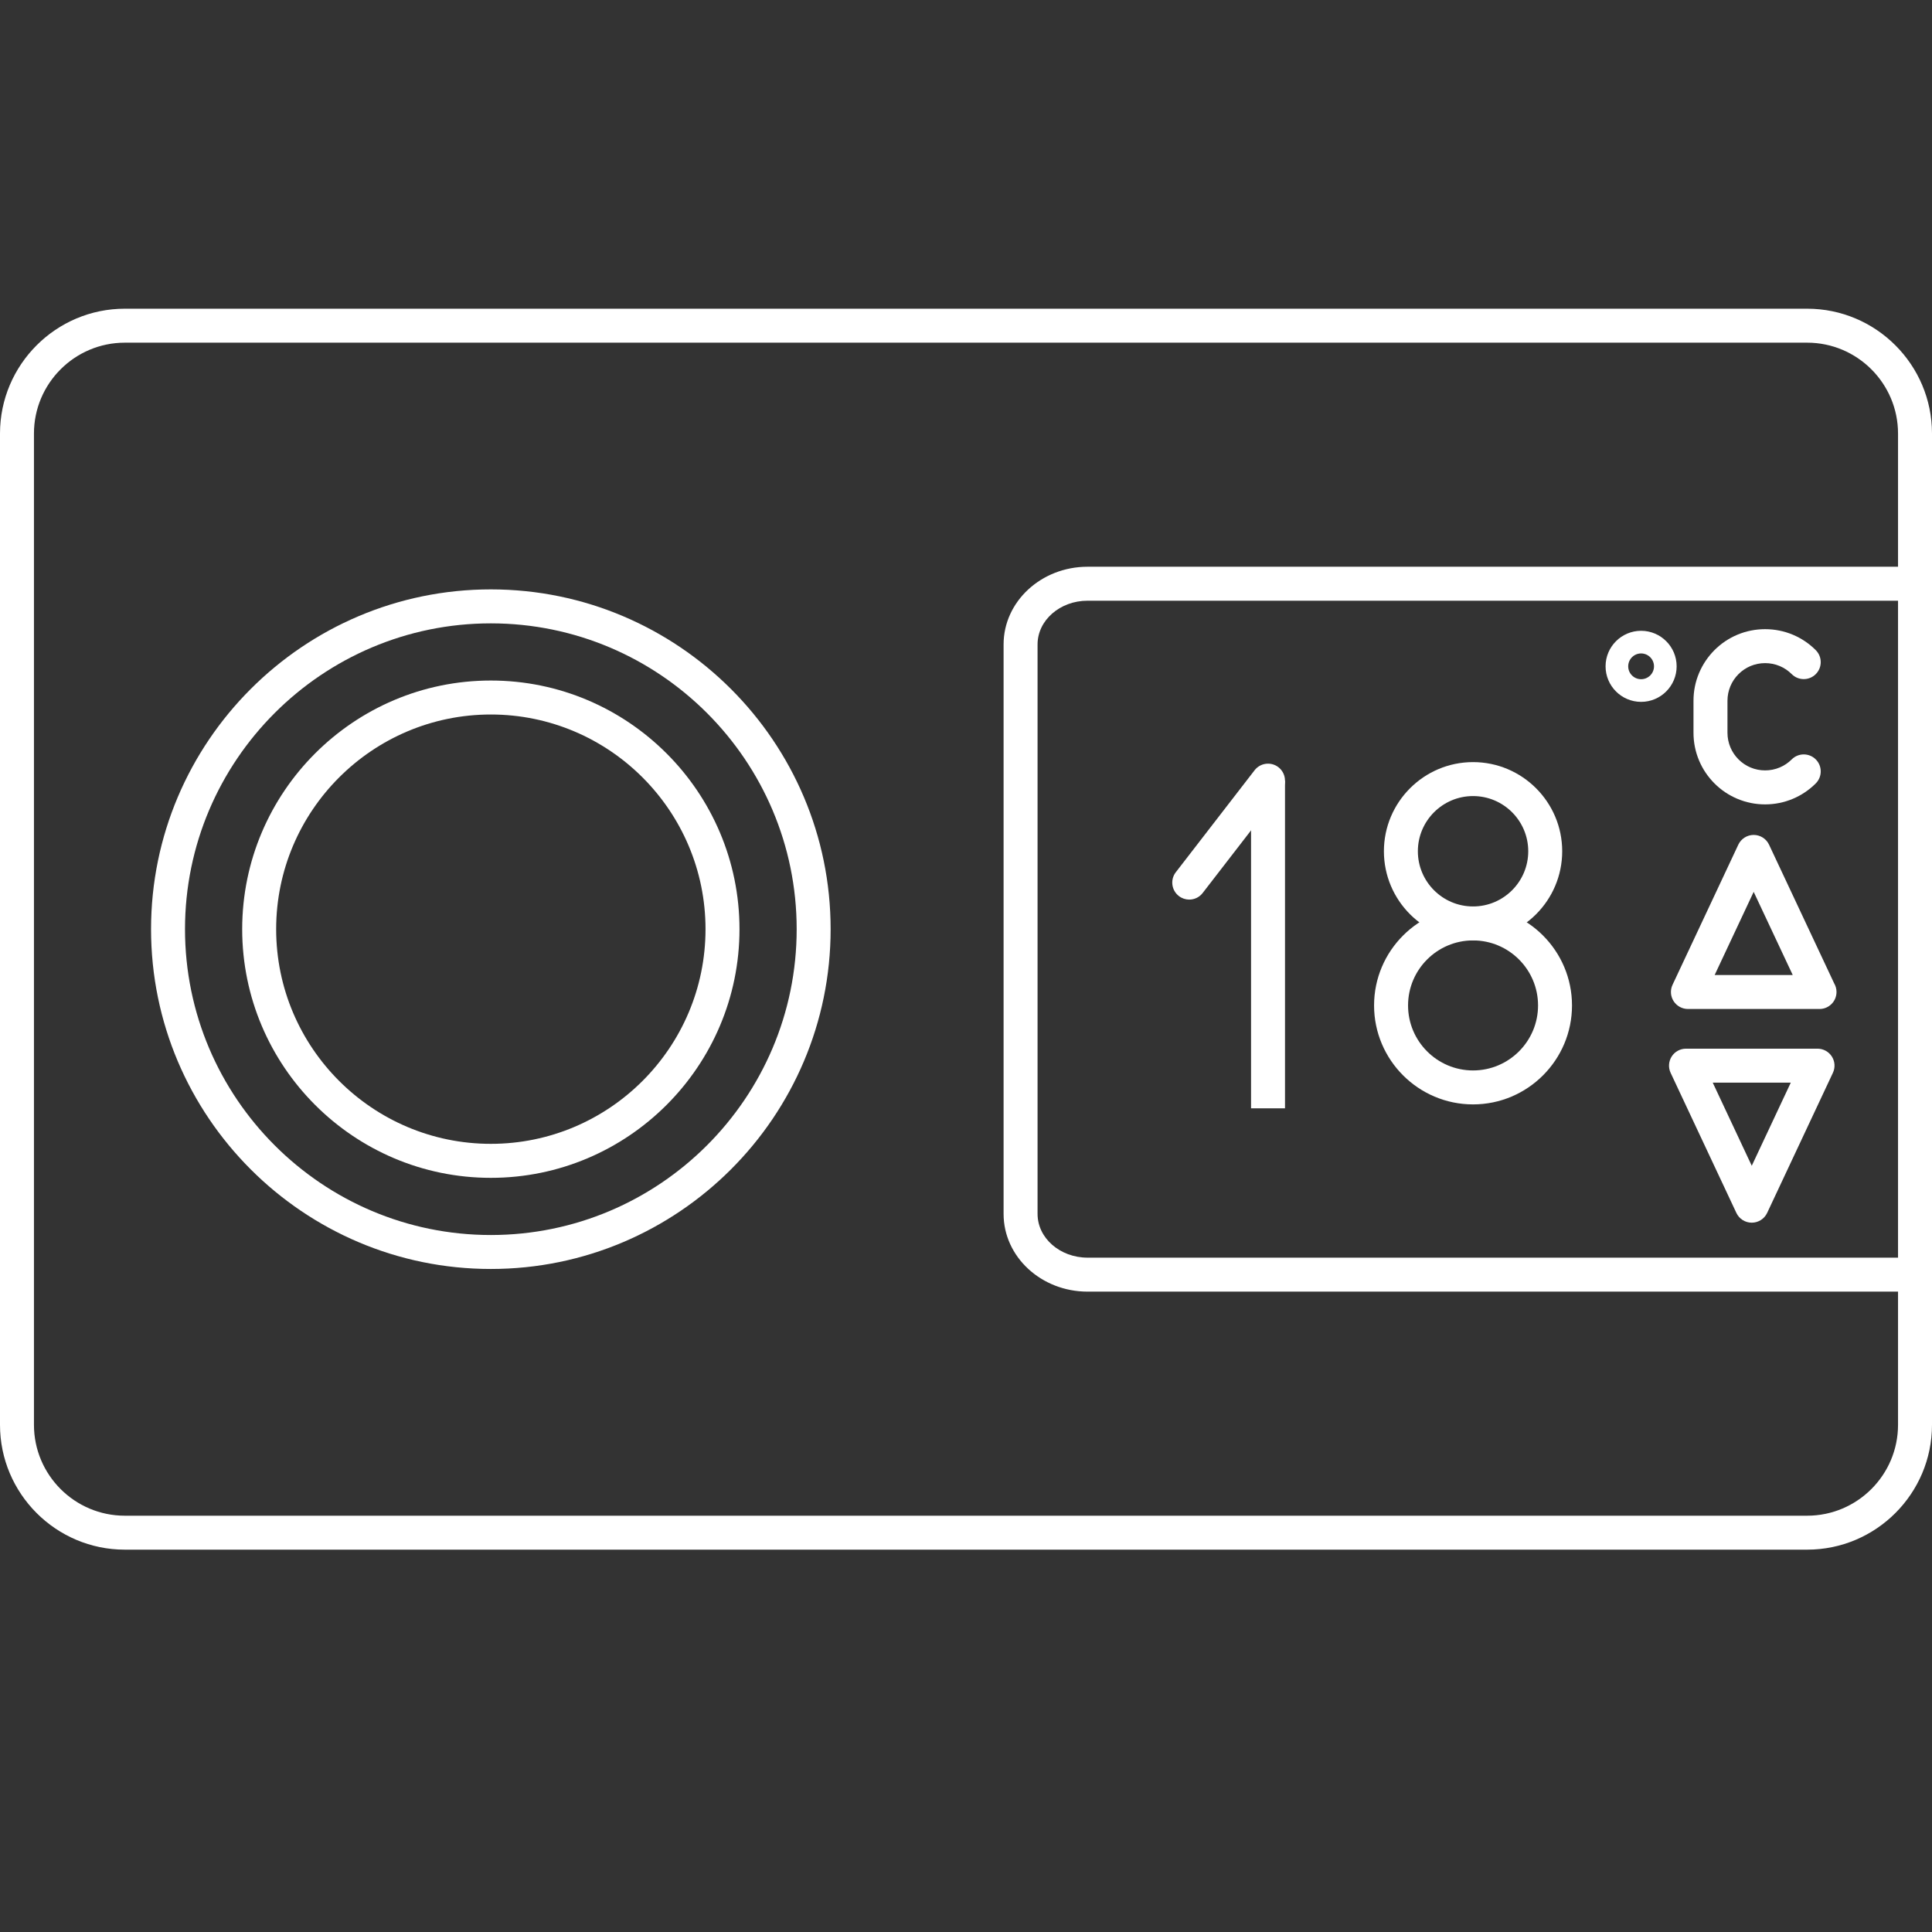
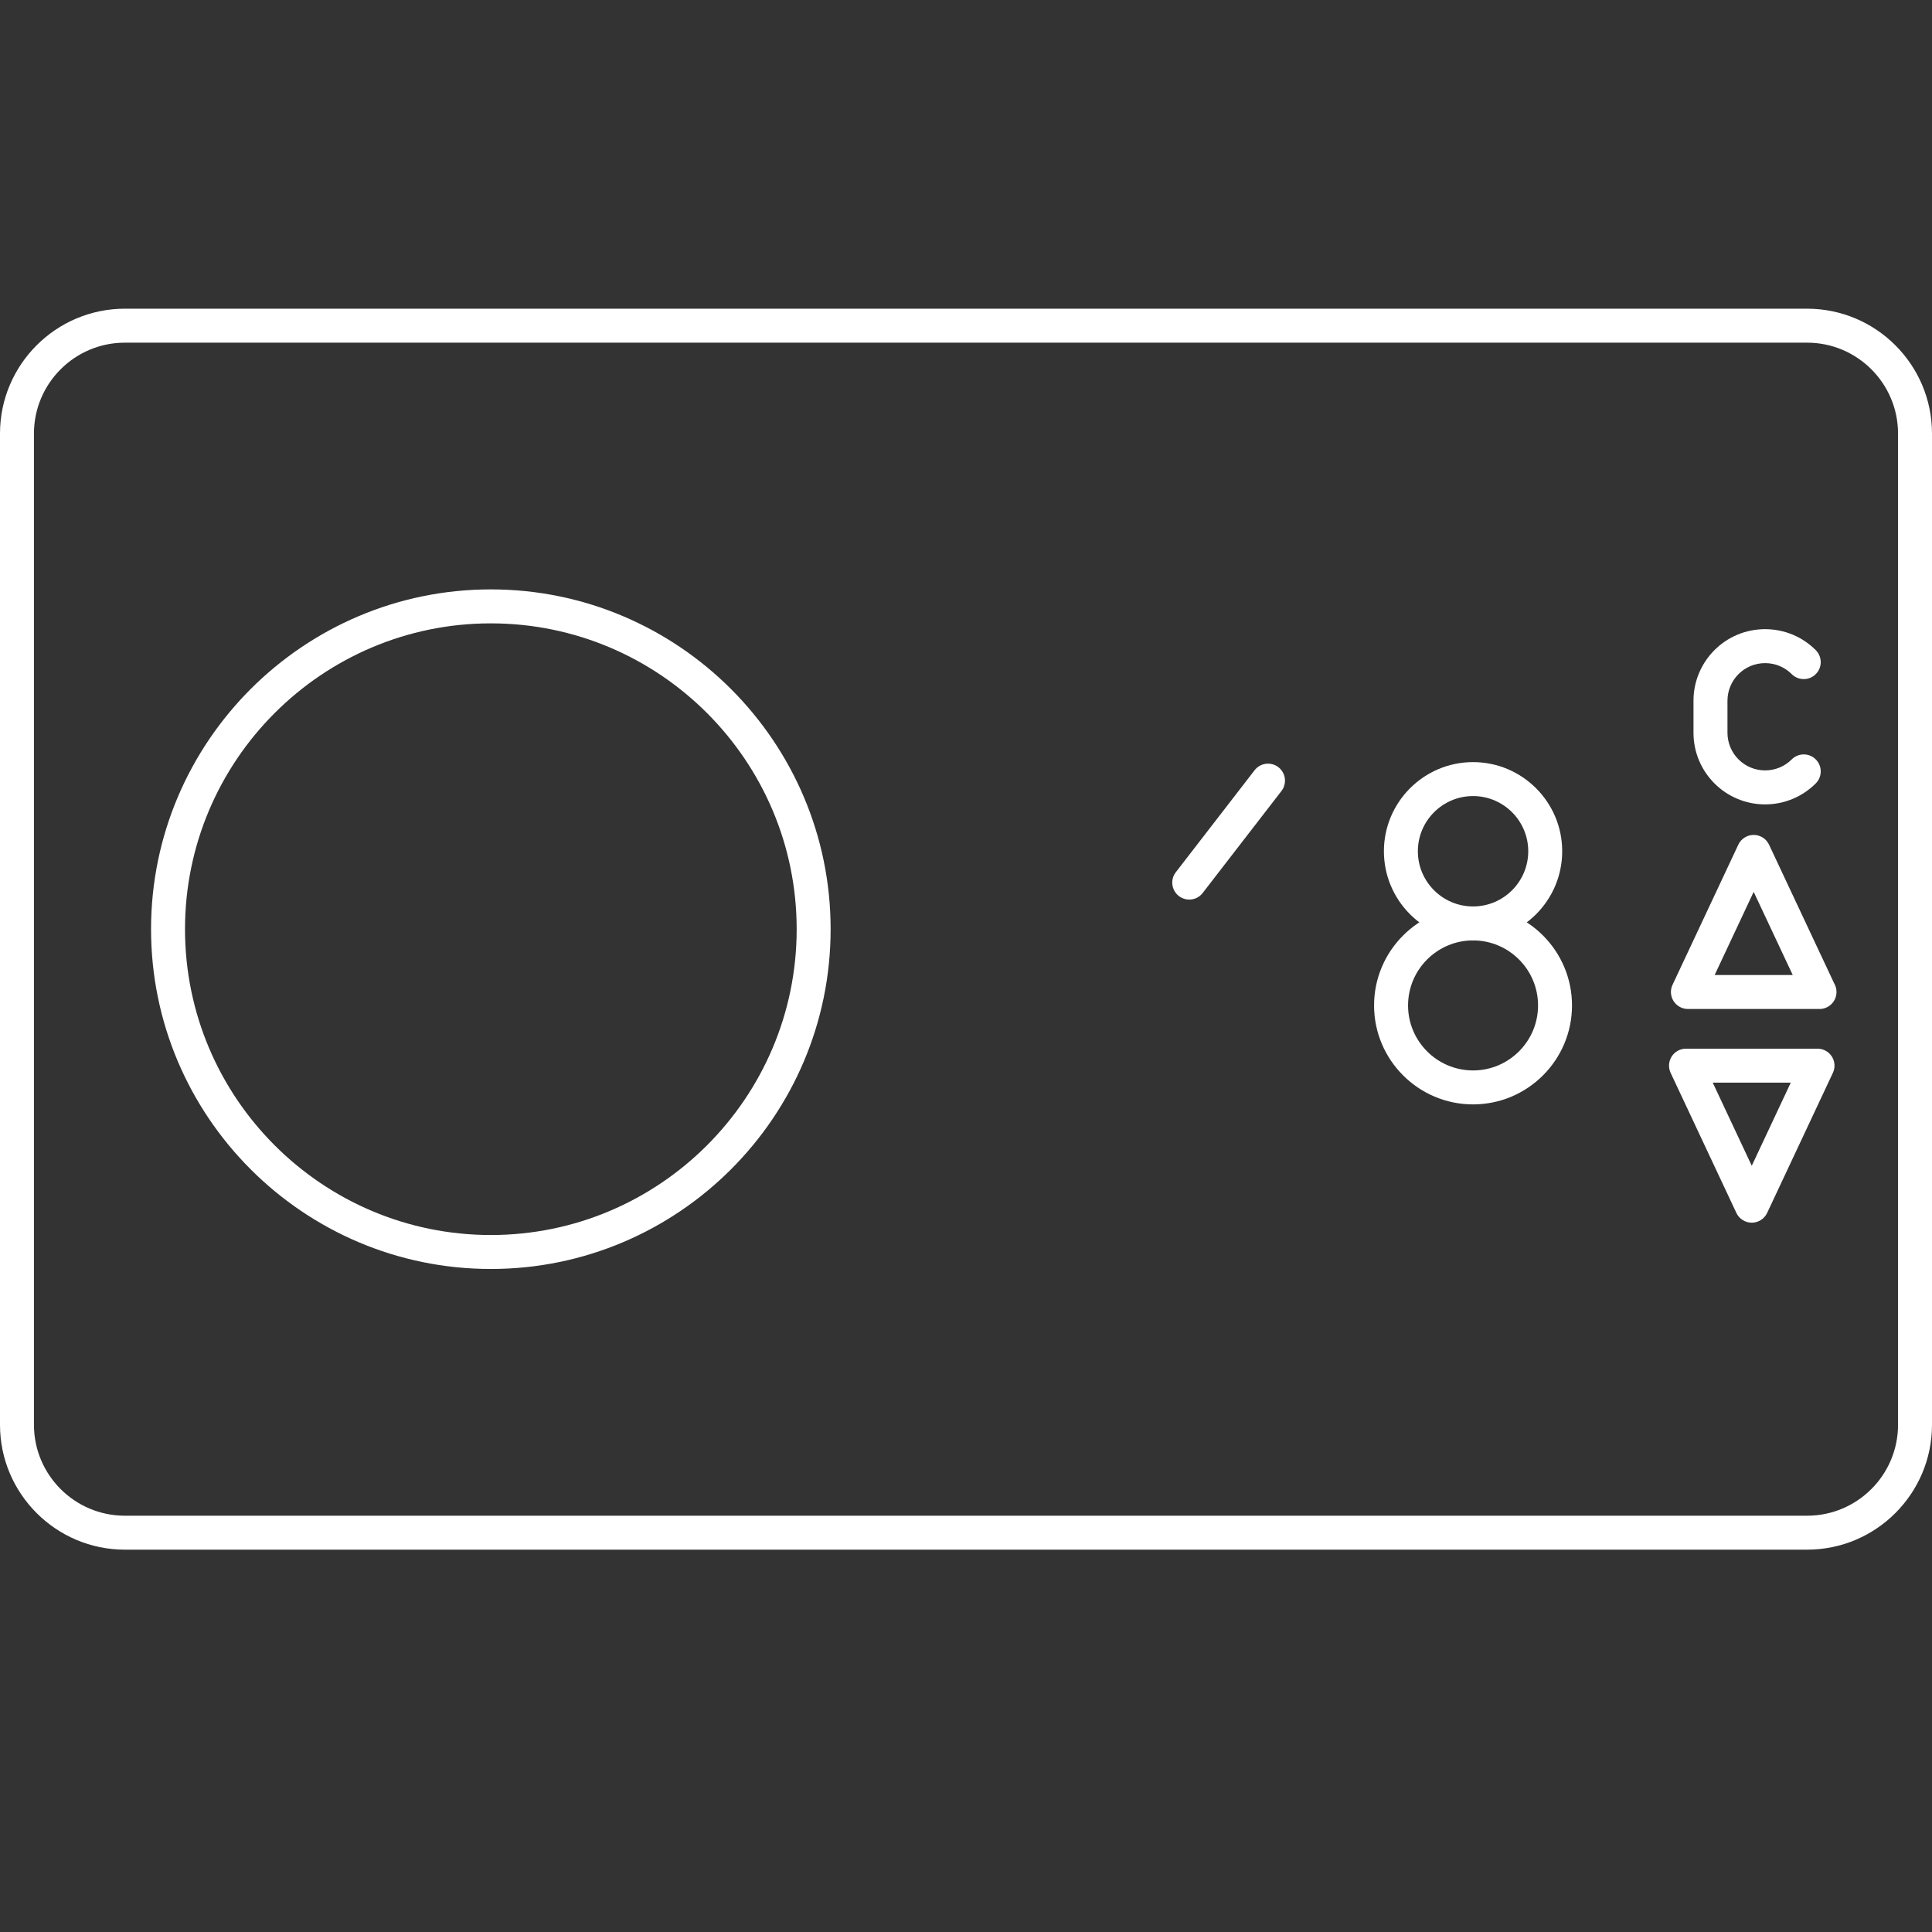
<svg xmlns="http://www.w3.org/2000/svg" version="1.1" id="Layer_1" x="0px" y="0px" width="120px" height="120px" viewBox="0 0 120 120" enable-background="new 0 0 120 120" xml:space="preserve">
  <rect x="0" y="0" width="120" height="120" fill="#333333" stroke="none" />
  <g>
    <g>
      <path fill="#FFFFFF" d="M112.244,96.252H7.754C3.479,96.252,0,92.773,0,88.498V26.929c0-4.276,3.479-7.755,7.754-7.755h104.49    c4.277,0,7.756,3.479,7.756,7.755v61.569C120,92.773,116.521,96.252,112.244,96.252z M7.754,21.284    c-3.113,0-5.645,2.532-5.645,5.645v61.569c0,3.113,2.532,5.645,5.645,5.645h104.49c3.113,0,5.646-2.531,5.646-5.645V26.929    c0-3.113-2.533-5.645-5.646-5.645H7.754z" />
    </g>
    <g>
-       <path fill="#FFFFFF" d="M118.945,80.225H67.549c-2.875,0-5.214-2.164-5.214-4.824V40.025c0-2.66,2.339-4.824,5.214-4.824h51.396    c0.582,0,1.055,0.472,1.055,1.055s-0.473,1.055-1.055,1.055H67.549c-1.712,0-3.104,1.218-3.104,2.714V75.4    c0,1.498,1.393,2.715,3.104,2.715h51.396c0.582,0,1.055,0.473,1.055,1.055S119.527,80.225,118.945,80.225z" />
-     </g>
+       </g>
    <g>
      <g>
        <path fill="#FFFFFF" d="M30.487,78.818c-11.637,0-21.105-9.467-21.105-21.105c0-11.637,9.468-21.105,21.105-21.105     c11.638,0,21.105,9.468,21.105,21.105C51.592,69.352,42.125,78.818,30.487,78.818z M30.487,38.718     c-10.474,0-18.996,8.521-18.996,18.995c0,10.475,8.521,18.996,18.996,18.996s18.996-8.521,18.996-18.996     C49.483,47.239,40.961,38.718,30.487,38.718z" />
      </g>
      <g>
-         <path fill="#FFFFFF" d="M30.487,73.158c-8.516,0-15.444-6.93-15.444-15.445c0-8.516,6.928-15.444,15.444-15.444     c8.516,0,15.444,6.928,15.444,15.444C45.931,66.229,39.003,73.158,30.487,73.158z M30.487,44.379     c-7.353,0-13.334,5.982-13.334,13.334c0,7.353,5.982,13.333,13.334,13.333s13.334-5.98,13.334-13.333     C43.821,50.361,37.839,44.379,30.487,44.379z" />
-       </g>
+         </g>
    </g>
    <g>
      <g>
-         <rect x="77.705" y="48.486" fill="#FFFFFF" width="2.109" height="20.354" />
-       </g>
+         </g>
      <g>
        <path fill="#FFFFFF" d="M73.865,55.875c-0.225,0-0.451-0.072-0.643-0.22c-0.461-0.356-0.547-1.019-0.191-1.479l4.893-6.334     c0.357-0.461,1.02-0.546,1.48-0.19s0.545,1.019,0.189,1.479l-4.893,6.334C74.494,55.734,74.182,55.875,73.865,55.875z" />
      </g>
      <g>
        <g>
          <g>
            <path fill="#FFFFFF" d="M91.494,58.411c-3.053,0-5.537-2.484-5.537-5.538c0-3.053,2.484-5.537,5.537-5.537       s5.537,2.484,5.537,5.537C97.031,55.927,94.547,58.411,91.494,58.411z M91.494,49.445c-1.891,0-3.428,1.538-3.428,3.428       c0,1.891,1.537,3.428,3.428,3.428s3.428-1.538,3.428-3.428C94.922,50.983,93.385,49.445,91.494,49.445z" />
          </g>
        </g>
        <g>
          <g>
            <path fill="#FFFFFF" d="M91.494,68.596c-3.391,0-6.148-2.758-6.148-6.146c0-3.39,2.758-6.148,6.148-6.148       c3.389,0,6.146,2.758,6.146,6.148C97.641,65.838,94.883,68.596,91.494,68.596z M91.494,58.411       c-2.227,0-4.037,1.812-4.037,4.039c0,2.227,1.811,4.037,4.037,4.037s4.037-1.811,4.037-4.037       C95.531,60.222,93.721,58.411,91.494,58.411z" />
          </g>
        </g>
      </g>
    </g>
    <g>
      <path fill="#FFFFFF" d="M109.633,49.962c-0.6,0-1.182-0.118-1.73-0.35c-0.531-0.224-1.006-0.544-1.414-0.953    s-0.729-0.884-0.953-1.414c-0.232-0.549-0.35-1.131-0.35-1.731v-1.988c0-0.6,0.117-1.183,0.35-1.732    c0.225-0.529,0.545-1.005,0.953-1.414s0.885-0.729,1.414-0.953c1.098-0.464,2.365-0.464,3.463,0    c0.529,0.224,1.004,0.544,1.412,0.953c0.414,0.412,0.414,1.08,0.002,1.492c-0.412,0.412-1.08,0.412-1.492,0    c-0.215-0.215-0.465-0.384-0.744-0.502c-0.574-0.243-1.244-0.243-1.82,0c-0.277,0.118-0.527,0.287-0.742,0.501    c-0.215,0.215-0.385,0.465-0.502,0.744c-0.121,0.288-0.184,0.594-0.184,0.91v1.988c0,0.316,0.063,0.622,0.184,0.91    c0.117,0.278,0.287,0.529,0.502,0.744c0.215,0.215,0.465,0.384,0.742,0.501c0.576,0.244,1.246,0.244,1.82,0    c0.279-0.118,0.529-0.286,0.744-0.501c0.412-0.412,1.08-0.412,1.492,0c0.412,0.412,0.412,1.08,0,1.492    c-0.41,0.408-0.885,0.729-1.414,0.953C110.816,49.844,110.234,49.962,109.633,49.962z" />
    </g>
    <g>
-       <path fill="#FFFFFF" d="M101.932,43.594c-1.217,0-2.207-0.99-2.207-2.207c0-1.217,0.99-2.207,2.207-2.207s2.207,0.99,2.207,2.207    C104.139,42.604,103.148,43.594,101.932,43.594z M101.932,40.586c-0.441,0-0.801,0.359-0.801,0.801s0.359,0.8,0.801,0.8    s0.801-0.359,0.801-0.8S102.373,40.586,101.932,40.586z" />
-     </g>
+       </g>
    <g>
      <g>
        <path fill="#FFFFFF" d="M113.014,62.67c-0.002,0-0.004,0-0.004,0h-8.17c-0.361,0-0.697-0.186-0.891-0.49     s-0.219-0.688-0.064-1.014l4.084-8.701c0.174-0.37,0.547-0.606,0.955-0.606c0.41,0,0.781,0.236,0.955,0.606l4.049,8.623     c0.09,0.154,0.141,0.334,0.141,0.527C114.068,62.197,113.596,62.67,113.014,62.67z M106.5,60.56h4.85l-2.426-5.165L106.5,60.56z" />
      </g>
    </g>
    <g>
      <g>
        <path fill="#FFFFFF" d="M108.805,75.943c-0.408,0-0.781-0.236-0.955-0.605l-4.084-8.701c-0.154-0.326-0.129-0.709,0.064-1.014     s0.529-0.488,0.891-0.488h8.168c0.361,0,0.697,0.184,0.891,0.488s0.219,0.688,0.064,1.014l-4.084,8.701     C109.586,75.707,109.213,75.943,108.805,75.943z M106.381,67.244l2.424,5.164l2.424-5.164H106.381z" />
      </g>
    </g>
  </g>
</svg>